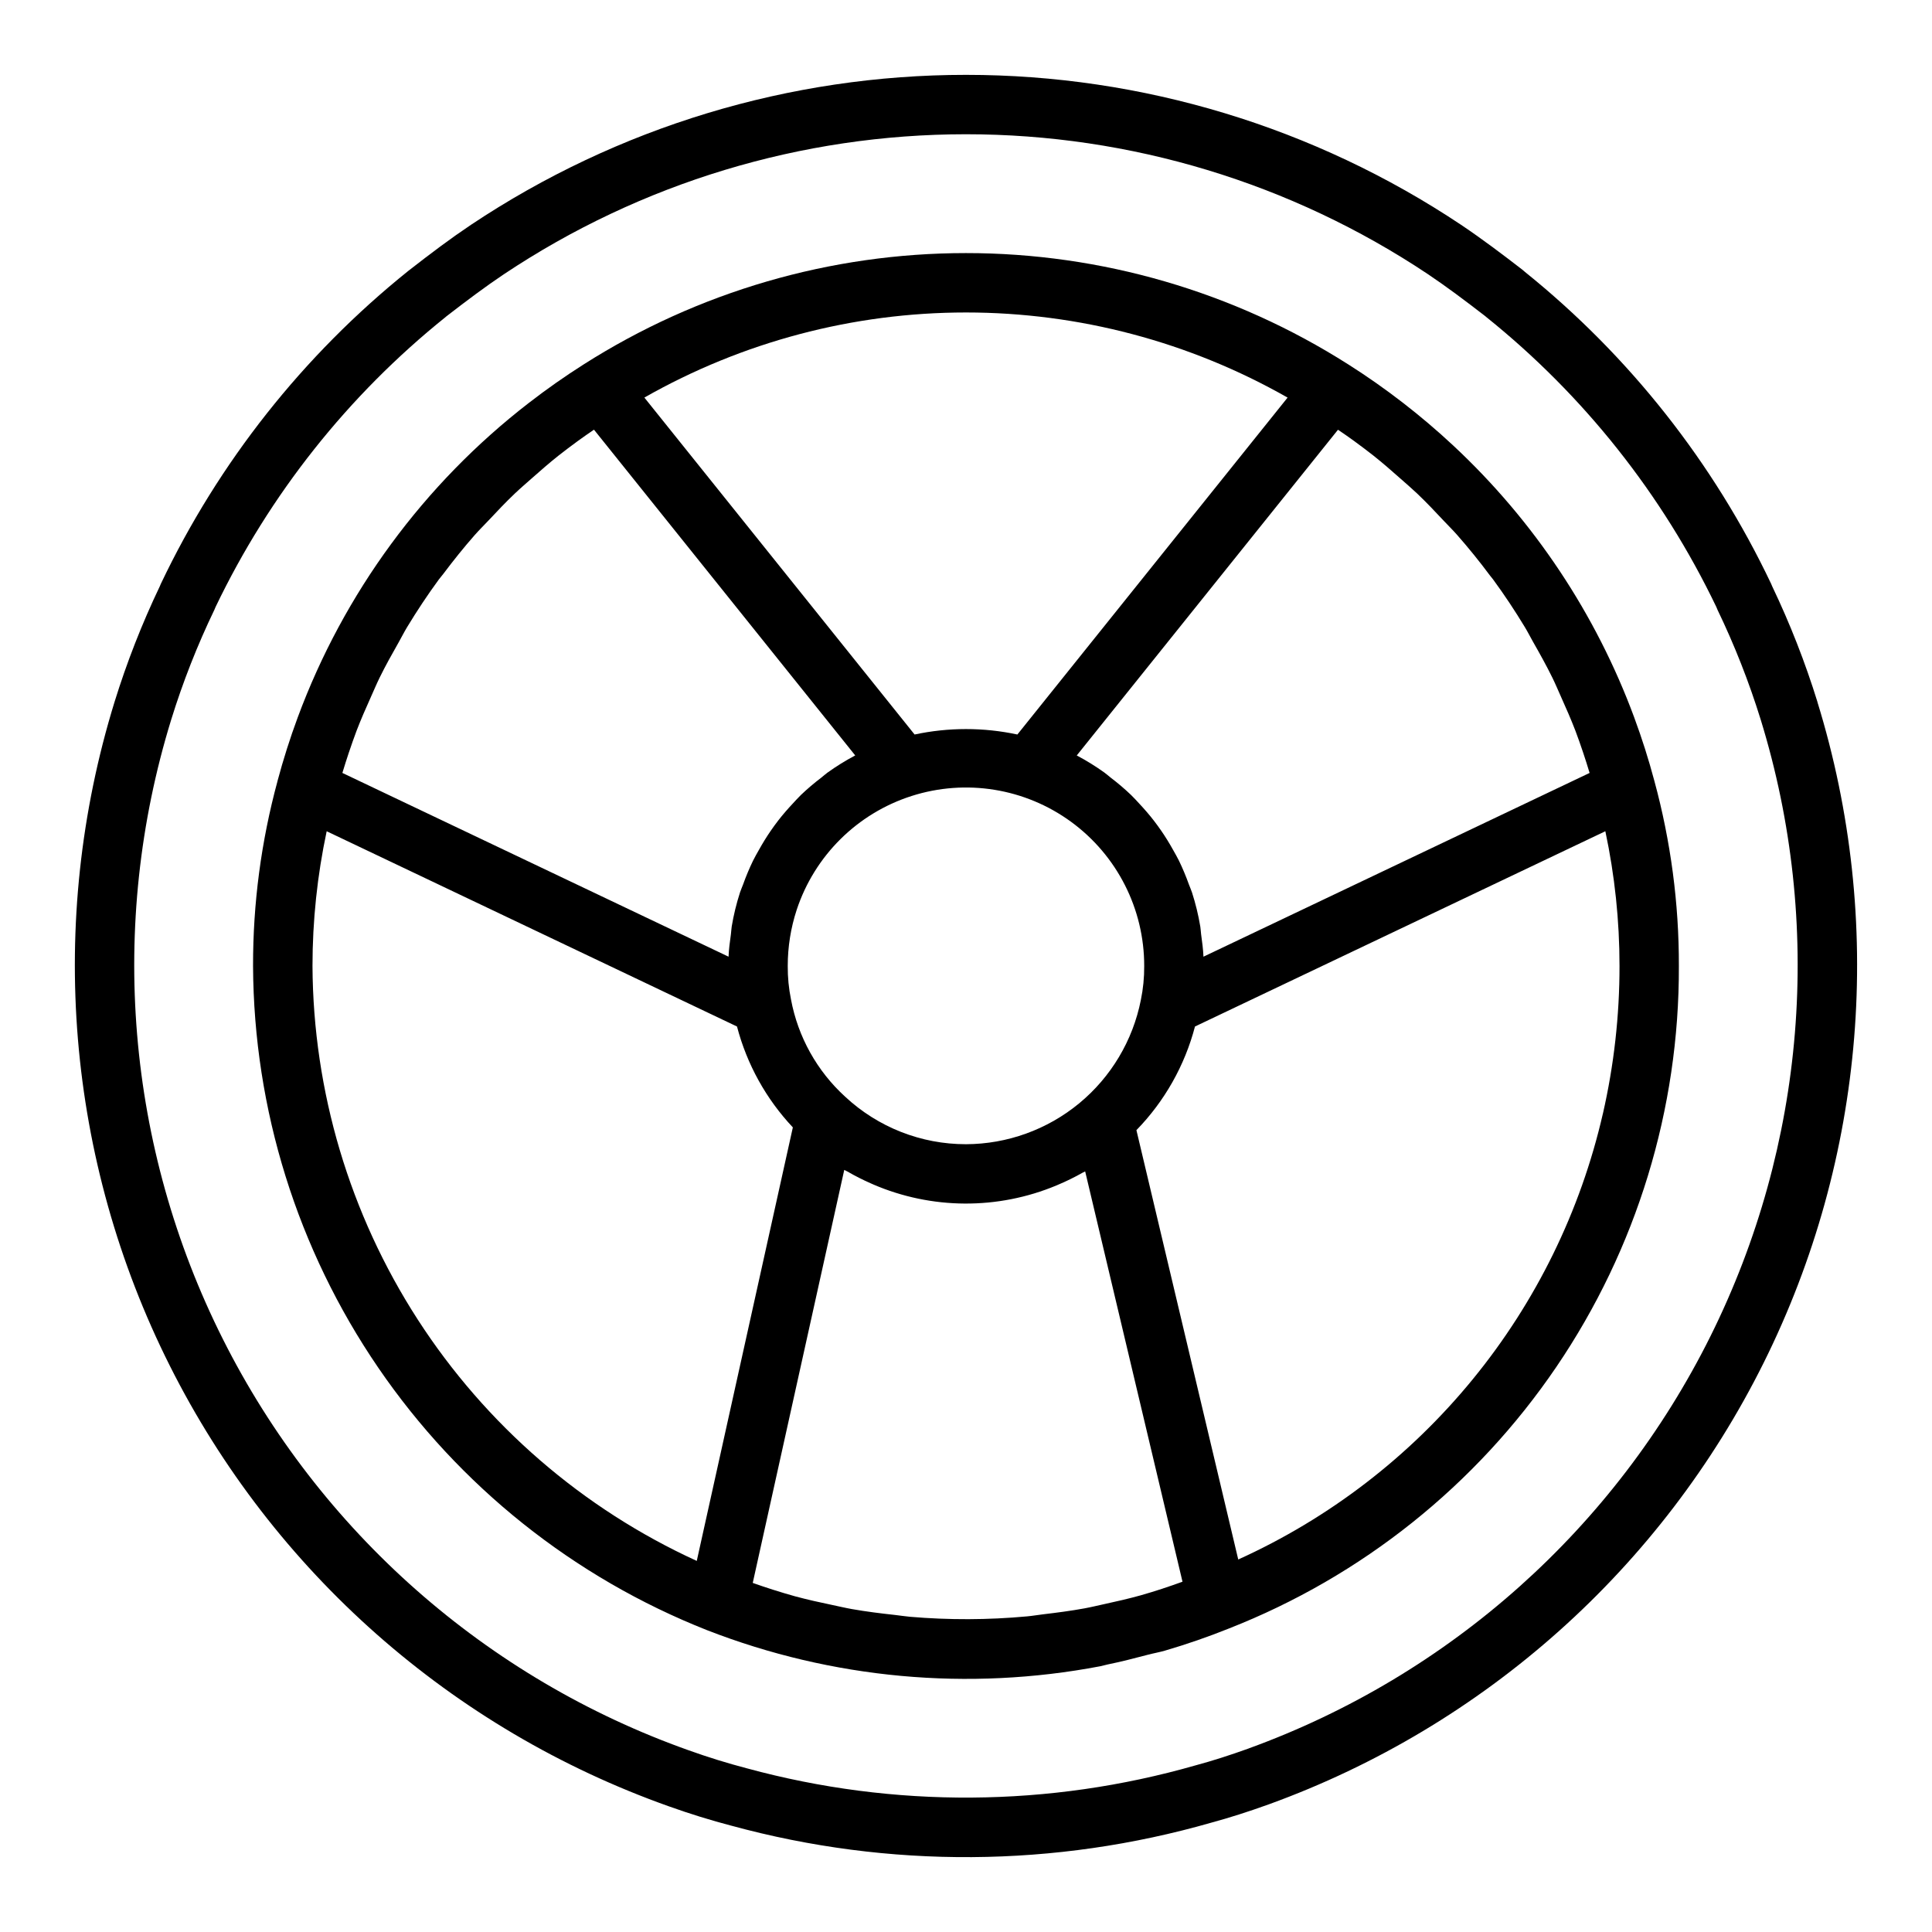
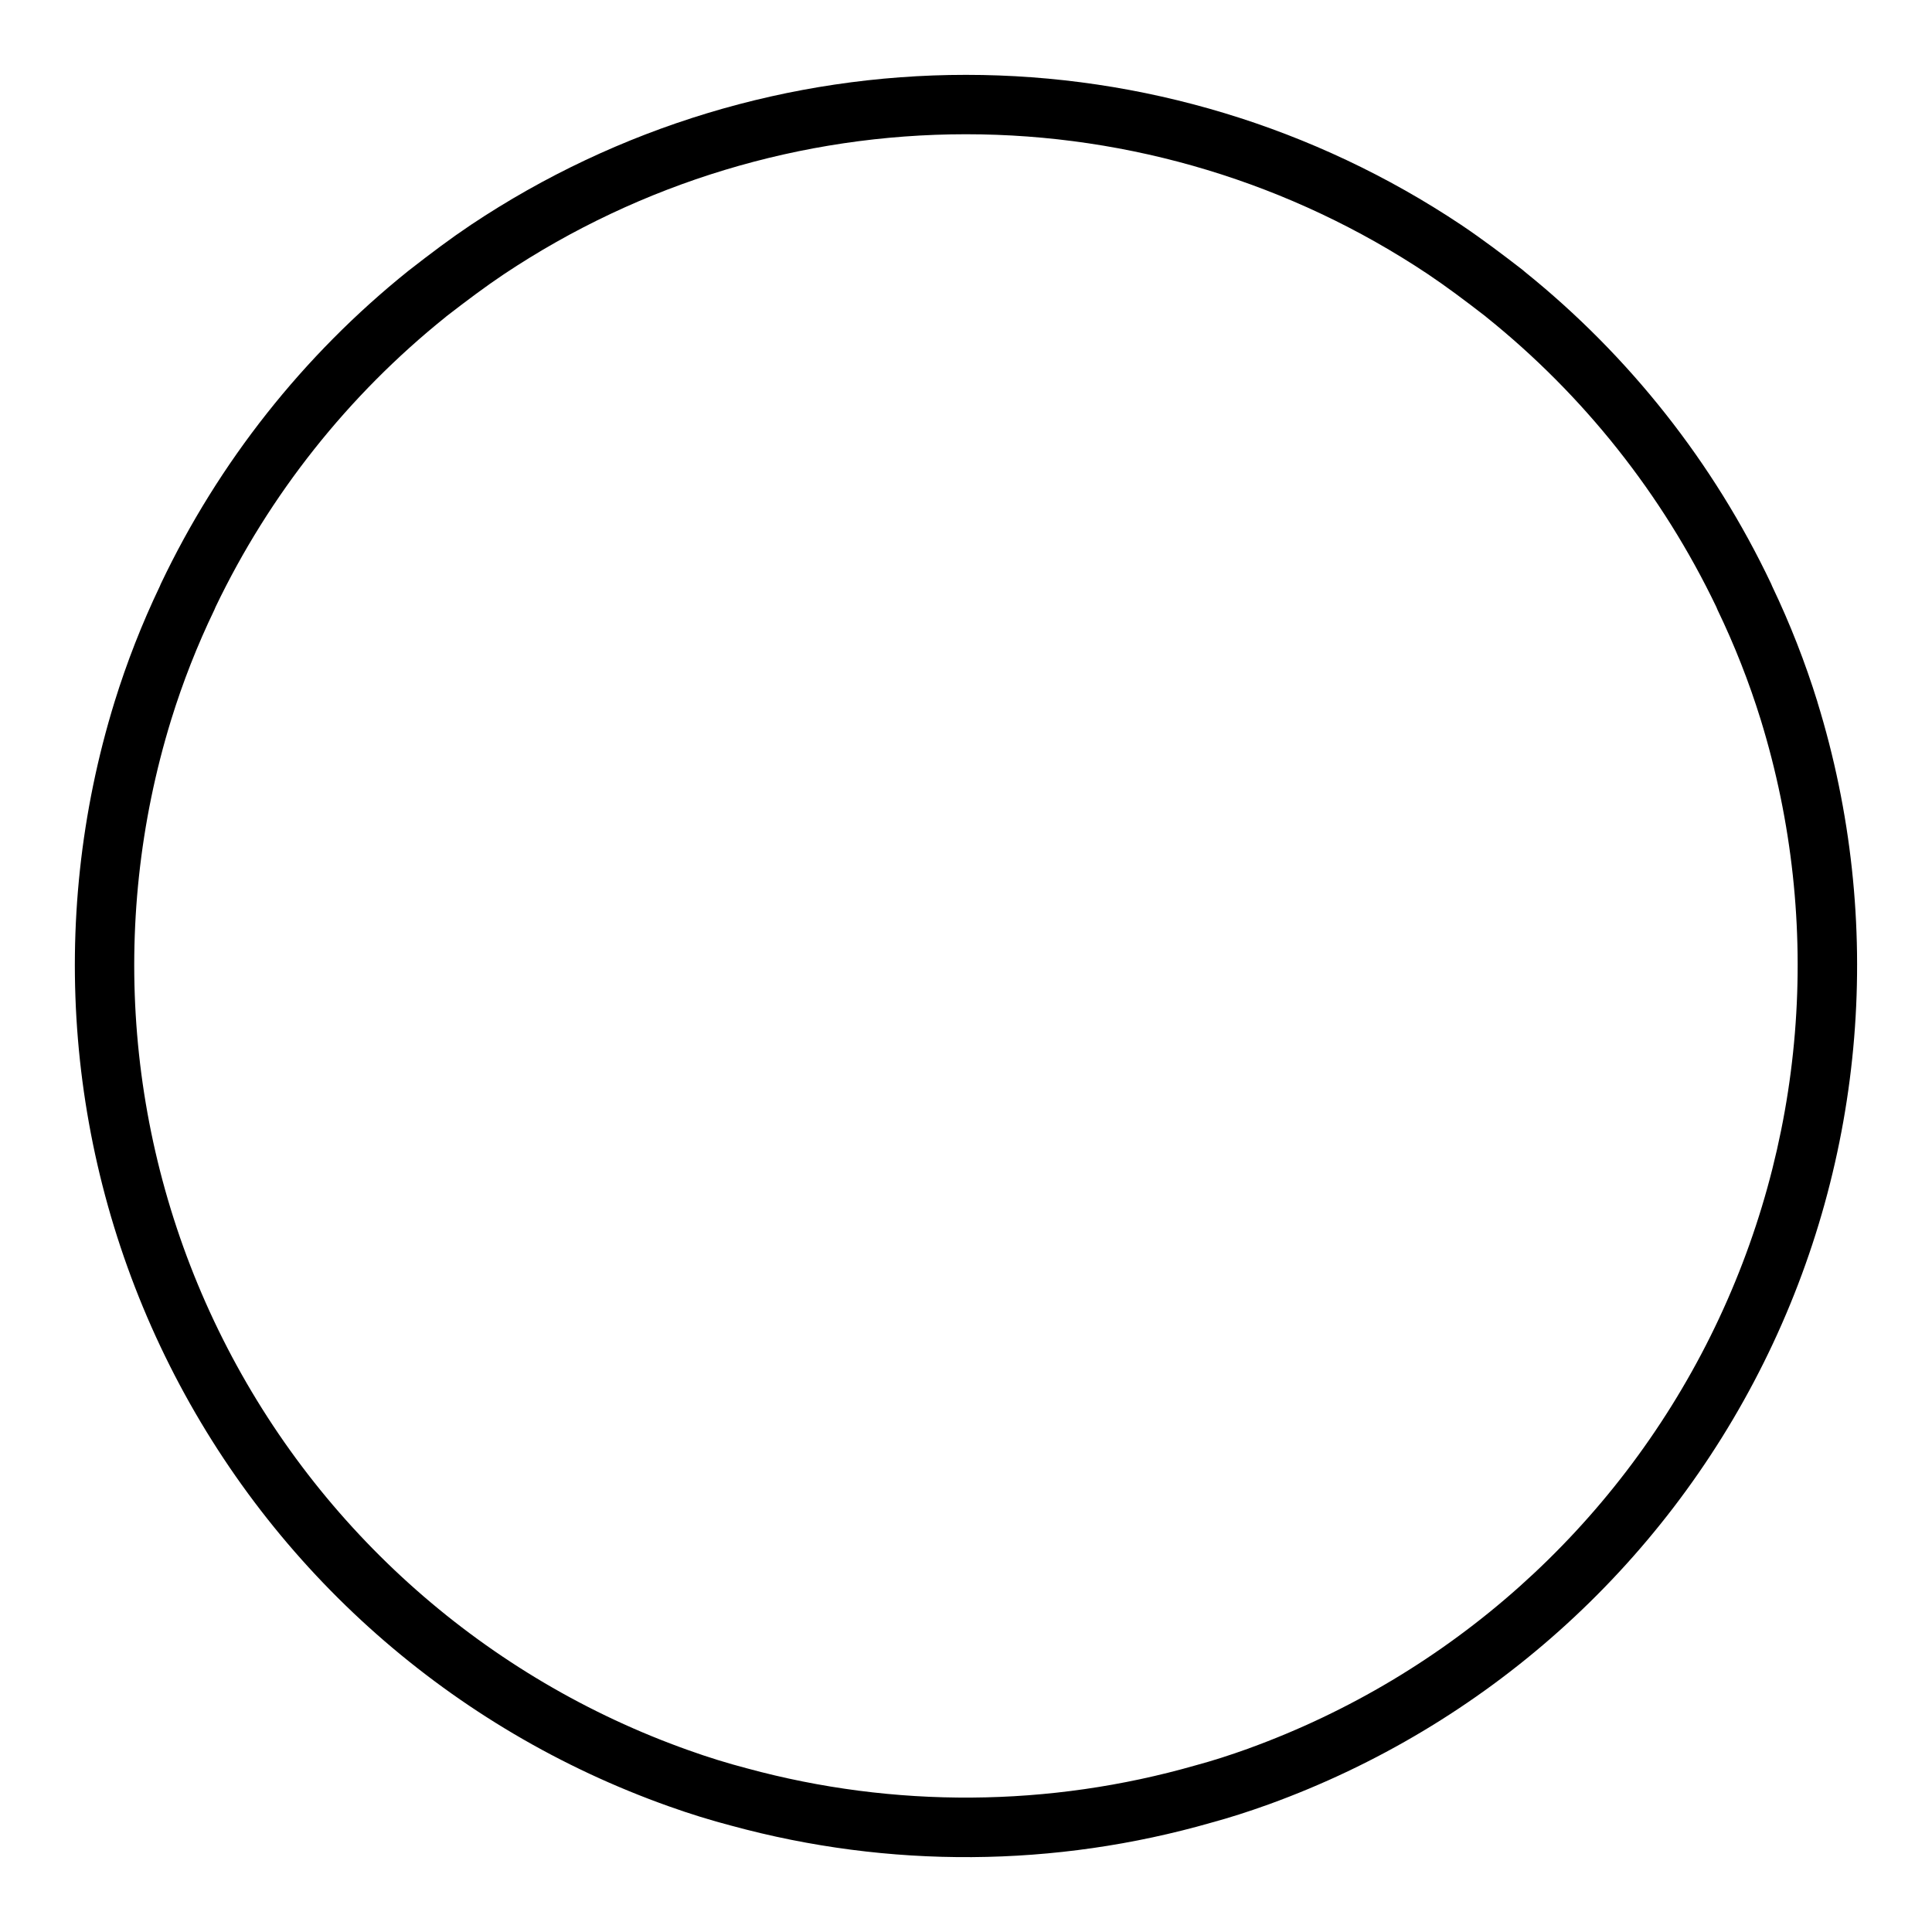
<svg xmlns="http://www.w3.org/2000/svg" fill="#000000" width="800px" height="800px" version="1.1" viewBox="144 144 512 512">
  <g>
    <path d="m625.65 330.06v-0.016c-3.254-10.508-7.269-20.766-12.012-30.691-0.078-0.219-0.168-0.434-0.27-0.645-15.25-32.098-37.543-60.344-65.223-82.633-0.191-0.184-0.398-0.352-0.605-0.523-5.082-3.93-10.57-8.094-16.336-11.969-38.852-25.914-84.504-39.746-131.21-39.746-46.699 0.004-92.352 13.836-131.2 39.754-5.414 3.629-10.445 7.41-16.602 12.207-27.824 22.344-50.234 50.688-65.562 82.91-0.094 0.199-0.18 0.406-0.258 0.613v0.004c-4.754 9.938-8.773 20.211-12.031 30.734-17.984 58.316-12.734 121.32 14.652 175.86 27.383 54.535 74.785 96.379 132.3 116.79 5.438 1.945 11.062 3.691 16.625 5.144v-0.004c41.672 11.363 85.664 11.07 127.18-0.852 4.688-1.27 9.656-2.852 15.191-4.844 57.094-20.719 104.03-62.602 131.09-116.98 27.059-54.375 32.168-117.08 14.262-175.11zm-150.7 277.29c-5.18 1.859-9.617 3.277-14.105 4.488h-0.004c-38.793 11.113-79.895 11.395-118.84 0.805-5.215-1.359-10.391-2.969-15.43-4.773-53.688-19.039-97.938-58.094-123.51-109-25.566-50.902-30.469-109.72-13.688-164.16 3.09-9.98 6.918-19.719 11.453-29.133 0.113-0.234 0.215-0.473 0.301-0.719 14.301-29.832 35.117-56.078 60.91-76.797 0.09-0.07 0.207-0.168 0.328-0.277 5.512-4.258 10.223-7.793 15.188-11.125v0.004c36.254-24.18 78.855-37.086 122.43-37.086 43.574 0 86.18 12.898 122.43 37.078 4.996 3.359 9.711 6.894 15.215 11.148 0.113 0.102 0.223 0.199 0.309 0.262l-0.004-0.004c25.785 20.711 46.594 46.941 60.898 76.758 0.094 0.254 0.199 0.508 0.316 0.754h-0.004c4.535 9.41 8.363 19.145 11.457 29.121 16.699 54.172 11.93 112.7-13.324 163.45-25.254 50.754-69.055 89.855-122.34 109.2z" />
-     <path d="m577.09 334.14c-10.137-27.414-26.547-52.078-47.914-72.02-8.613-8.039-17.953-15.258-27.898-21.57l-0.016-0.008v0.004c-30.27-19.254-65.402-29.48-101.28-29.477-35.871 0-71.004 10.227-101.27 29.48-5.016 3.184-9.852 6.578-14.508 10.184h-0.004c-27.852 21.508-49.094 50.406-61.309 83.406-2.035 5.5-3.816 11.113-5.348 16.832v0.031c-4.332 15.969-6.512 32.445-6.481 48.992 0.176 38.004 11.73 75.086 33.18 106.46 21.449 31.379 51.805 55.605 87.156 69.566 33.137 12.895 69.23 16.207 104.16 9.555 0.672-0.129 1.324-0.344 1.992-0.48 3.543-0.719 7.039-1.621 10.531-2.543 1.559-0.414 3.152-0.684 4.699-1.137 5.684-1.664 11.285-3.602 16.809-5.812l0.031-0.02 0.004 0.004c35.27-13.832 65.531-38 86.82-69.336 21.289-31.336 32.609-68.375 32.473-106.26 0.039-16.559-2.144-33.047-6.488-49.023-1.523-5.719-3.305-11.328-5.344-16.832zm-74.105-73.172c1.668 1.234 3.34 2.461 4.961 3.75 2.465 1.961 4.836 4.023 7.18 6.106 1.48 1.316 2.992 2.602 4.43 3.965 2.449 2.332 4.769 4.781 7.07 7.242 1.164 1.246 2.391 2.441 3.519 3.723 3.047 3.465 5.945 7.043 8.691 10.738 0.273 0.363 0.582 0.699 0.848 1.062 3.004 4.094 5.805 8.328 8.438 12.676 0.77 1.273 1.434 2.609 2.172 3.902 1.777 3.117 3.523 6.25 5.109 9.48 0.828 1.684 1.547 3.426 2.32 5.141 1.32 2.934 2.613 5.883 3.773 8.898 0.734 1.906 1.383 3.852 2.051 5.793 0.613 1.781 1.156 3.59 1.711 5.394l-102.33 48.695c-0.078-2.027-0.363-4.004-0.629-5.984-0.09-0.672-0.102-1.359-0.211-2.027l-0.004 0.004c-0.508-3.047-1.238-6.051-2.184-8.988-0.234-0.73-0.562-1.418-0.824-2.137-0.77-2.152-1.652-4.266-2.648-6.324-0.473-0.957-1.004-1.867-1.523-2.797-0.973-1.746-2.004-3.441-3.137-5.082-0.633-0.922-1.285-1.816-1.969-2.703-1.223-1.586-2.535-3.09-3.902-4.551-0.723-0.77-1.41-1.555-2.172-2.281-1.711-1.633-3.516-3.168-5.398-4.594-0.543-0.418-1.031-0.887-1.59-1.285v-0.004c-2.356-1.691-4.82-3.223-7.387-4.574l69.23-86.32c1.48 1.012 2.969 2.016 4.41 3.082zm-55.758 139.03c0.023 3.031-0.277 6.055-0.891 9.023-2.125 10.742-7.902 20.414-16.348 27.379-8.449 6.965-19.047 10.789-29.992 10.828-11.887 0.012-23.336-4.492-32.027-12.602-7.461-6.801-12.5-15.852-14.348-25.773-0.594-2.914-0.883-5.883-0.859-8.855-0.004-5.062 0.797-10.09 2.375-14.898 4.742-14.336 16.051-25.543 30.43-30.152 14.379-4.606 30.098-2.066 42.289 6.844 12.191 8.906 19.391 23.105 19.371 38.207zm-47.23-173.19c29.883 0.004 59.254 7.777 85.227 22.559l-71.609 89.285c-8.977-1.922-18.262-1.922-27.238 0l-71.613-89.293c25.977-14.777 55.348-22.547 85.234-22.551zm-163.55 116.64c0.672-1.957 1.332-3.922 2.07-5.848 1.141-2.969 2.414-5.871 3.715-8.762 0.793-1.762 1.535-3.547 2.383-5.277 1.547-3.148 3.254-6.207 4.984-9.246 0.777-1.367 1.48-2.781 2.293-4.125 2.621-4.324 5.41-8.539 8.398-12.613 0.375-0.512 0.809-0.98 1.188-1.488 2.656-3.535 5.418-6.988 8.344-10.312 1.18-1.34 2.465-2.594 3.688-3.898 2.246-2.398 4.508-4.789 6.894-7.062 1.48-1.41 3.047-2.742 4.582-4.106 2.281-2.027 4.59-4.035 6.992-5.945 1.688-1.348 3.438-2.629 5.18-3.918 1.391-1.023 2.824-1.996 4.25-2.981l69.23 86.328h0.008c-2.562 1.355-5.031 2.883-7.383 4.574-0.562 0.402-1.059 0.879-1.605 1.301v0.004c-1.879 1.422-3.672 2.949-5.379 4.574-0.77 0.742-1.465 1.535-2.195 2.312-1.359 1.453-2.66 2.945-3.875 4.519-0.691 0.895-1.348 1.801-1.988 2.731-1.125 1.633-2.152 3.32-3.117 5.051-0.523 0.938-1.062 1.855-1.535 2.82-0.996 2.051-1.879 4.16-2.644 6.309-0.262 0.723-0.59 1.41-0.828 2.144h0.004c-0.949 2.938-1.68 5.941-2.188 8.988-0.109 0.664-0.121 1.355-0.211 2.023-0.266 1.98-0.551 3.957-0.629 5.984l-102.34-48.695c0.555-1.801 1.102-3.609 1.711-5.387zm92.203 214.21c-30.242-13.832-55.898-36.027-73.941-63.961-18.043-27.938-27.723-60.453-27.895-93.707 0.004-12 1.262-23.965 3.758-35.699l108.74 51.746c2.621 10.008 7.707 19.199 14.801 26.734zm123.49 7.332c-1.918 0.609-3.832 1.23-5.773 1.77-3.18 0.887-6.394 1.625-9.621 2.324-1.777 0.383-3.543 0.82-5.332 1.148-3.621 0.664-7.281 1.141-10.941 1.574-1.438 0.168-2.859 0.422-4.301 0.551-10.32 0.953-20.703 0.988-31.027 0.105-1.32-0.113-2.625-0.336-3.945-0.48-3.812-0.414-7.625-0.887-11.41-1.555-1.738-0.305-3.453-0.719-5.18-1.078-3.316-0.688-6.625-1.422-9.898-2.305-1.969-0.531-3.91-1.148-5.856-1.75-1.805-0.555-3.586-1.188-5.371-1.805l24.25-109.45c0.27 0.156 0.566 0.27 0.84 0.426v-0.004c2.023 1.176 4.113 2.234 6.262 3.172 0.18 0.078 0.352 0.164 0.531 0.234l-0.004 0.004c15.5 6.684 33.047 6.785 48.617 0.281l0.316-0.137c2.266-0.949 4.473-2.031 6.609-3.242 0.219-0.125 0.457-0.207 0.676-0.332l25.793 108.73c-1.742 0.617-3.477 1.254-5.234 1.809zm116.64-125.86c-5.918 25.809-17.719 49.898-34.484 70.391-16.762 20.496-38.031 36.84-62.148 47.762l-26.984-113.78c7.461-7.66 12.809-17.125 15.52-27.469l108.75-51.746c2.496 11.734 3.754 23.699 3.754 35.699 0.008 13.172-1.469 26.301-4.402 39.141z" />
  </g>
</svg>